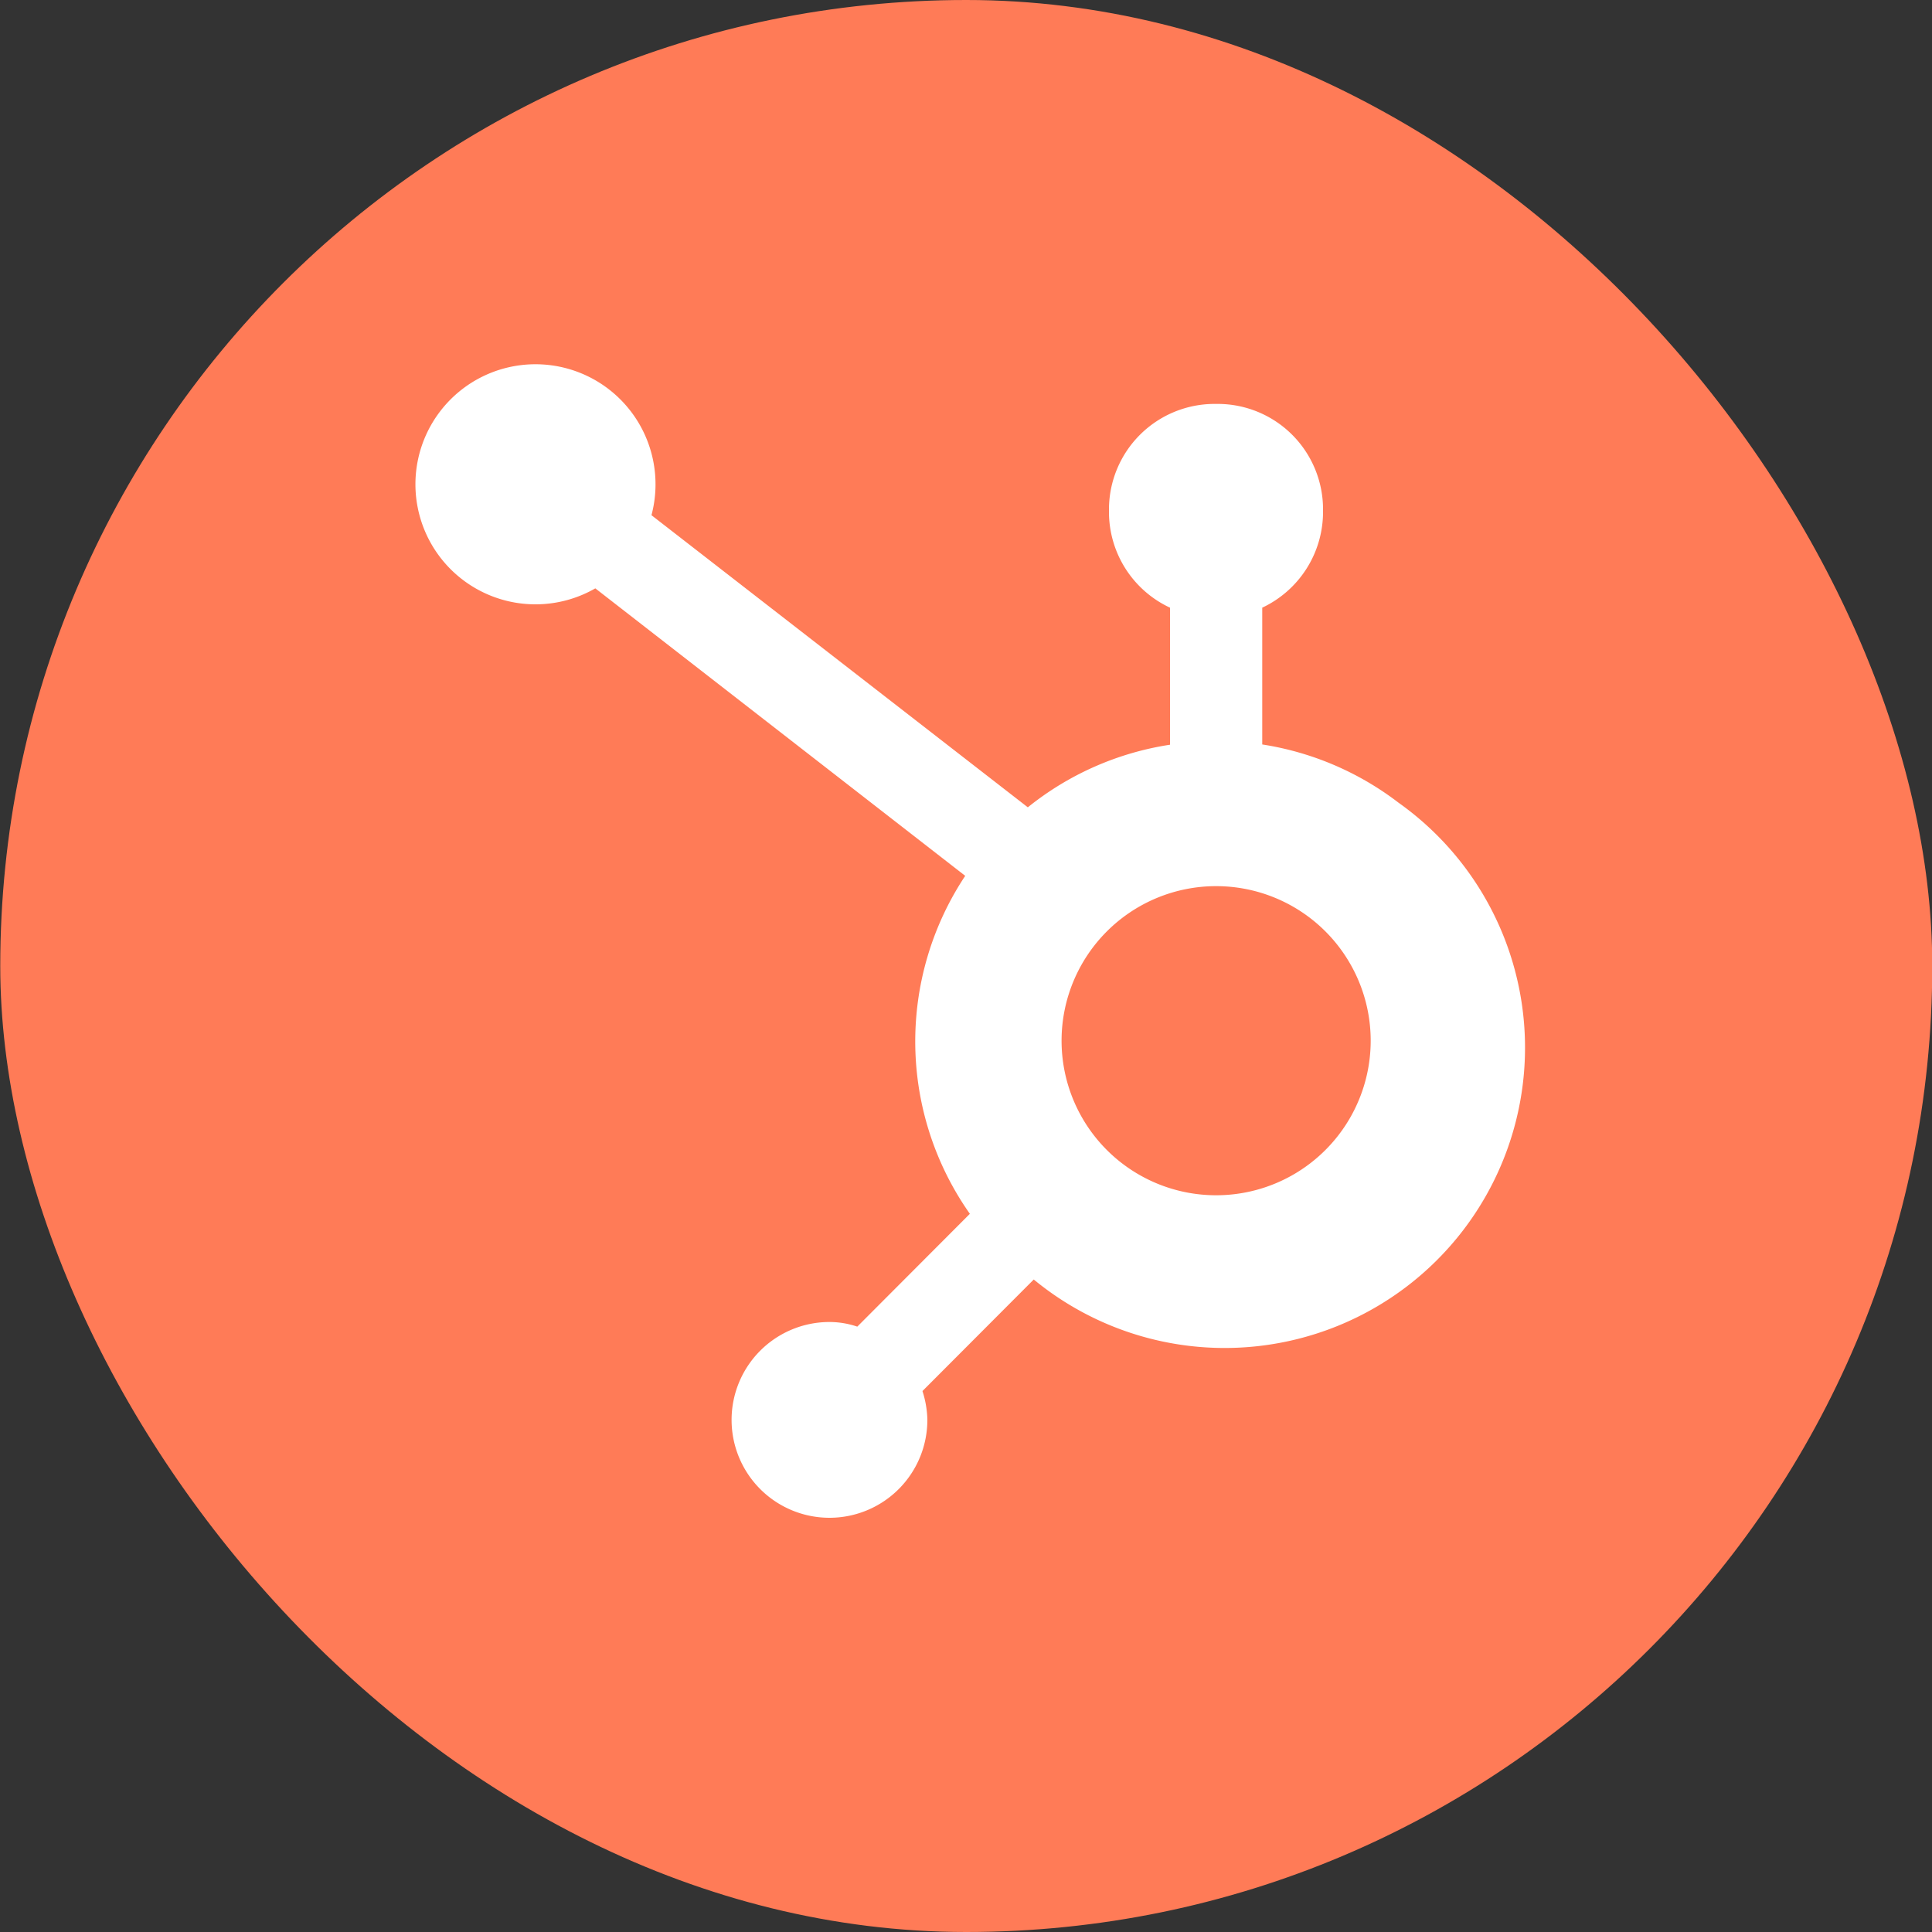
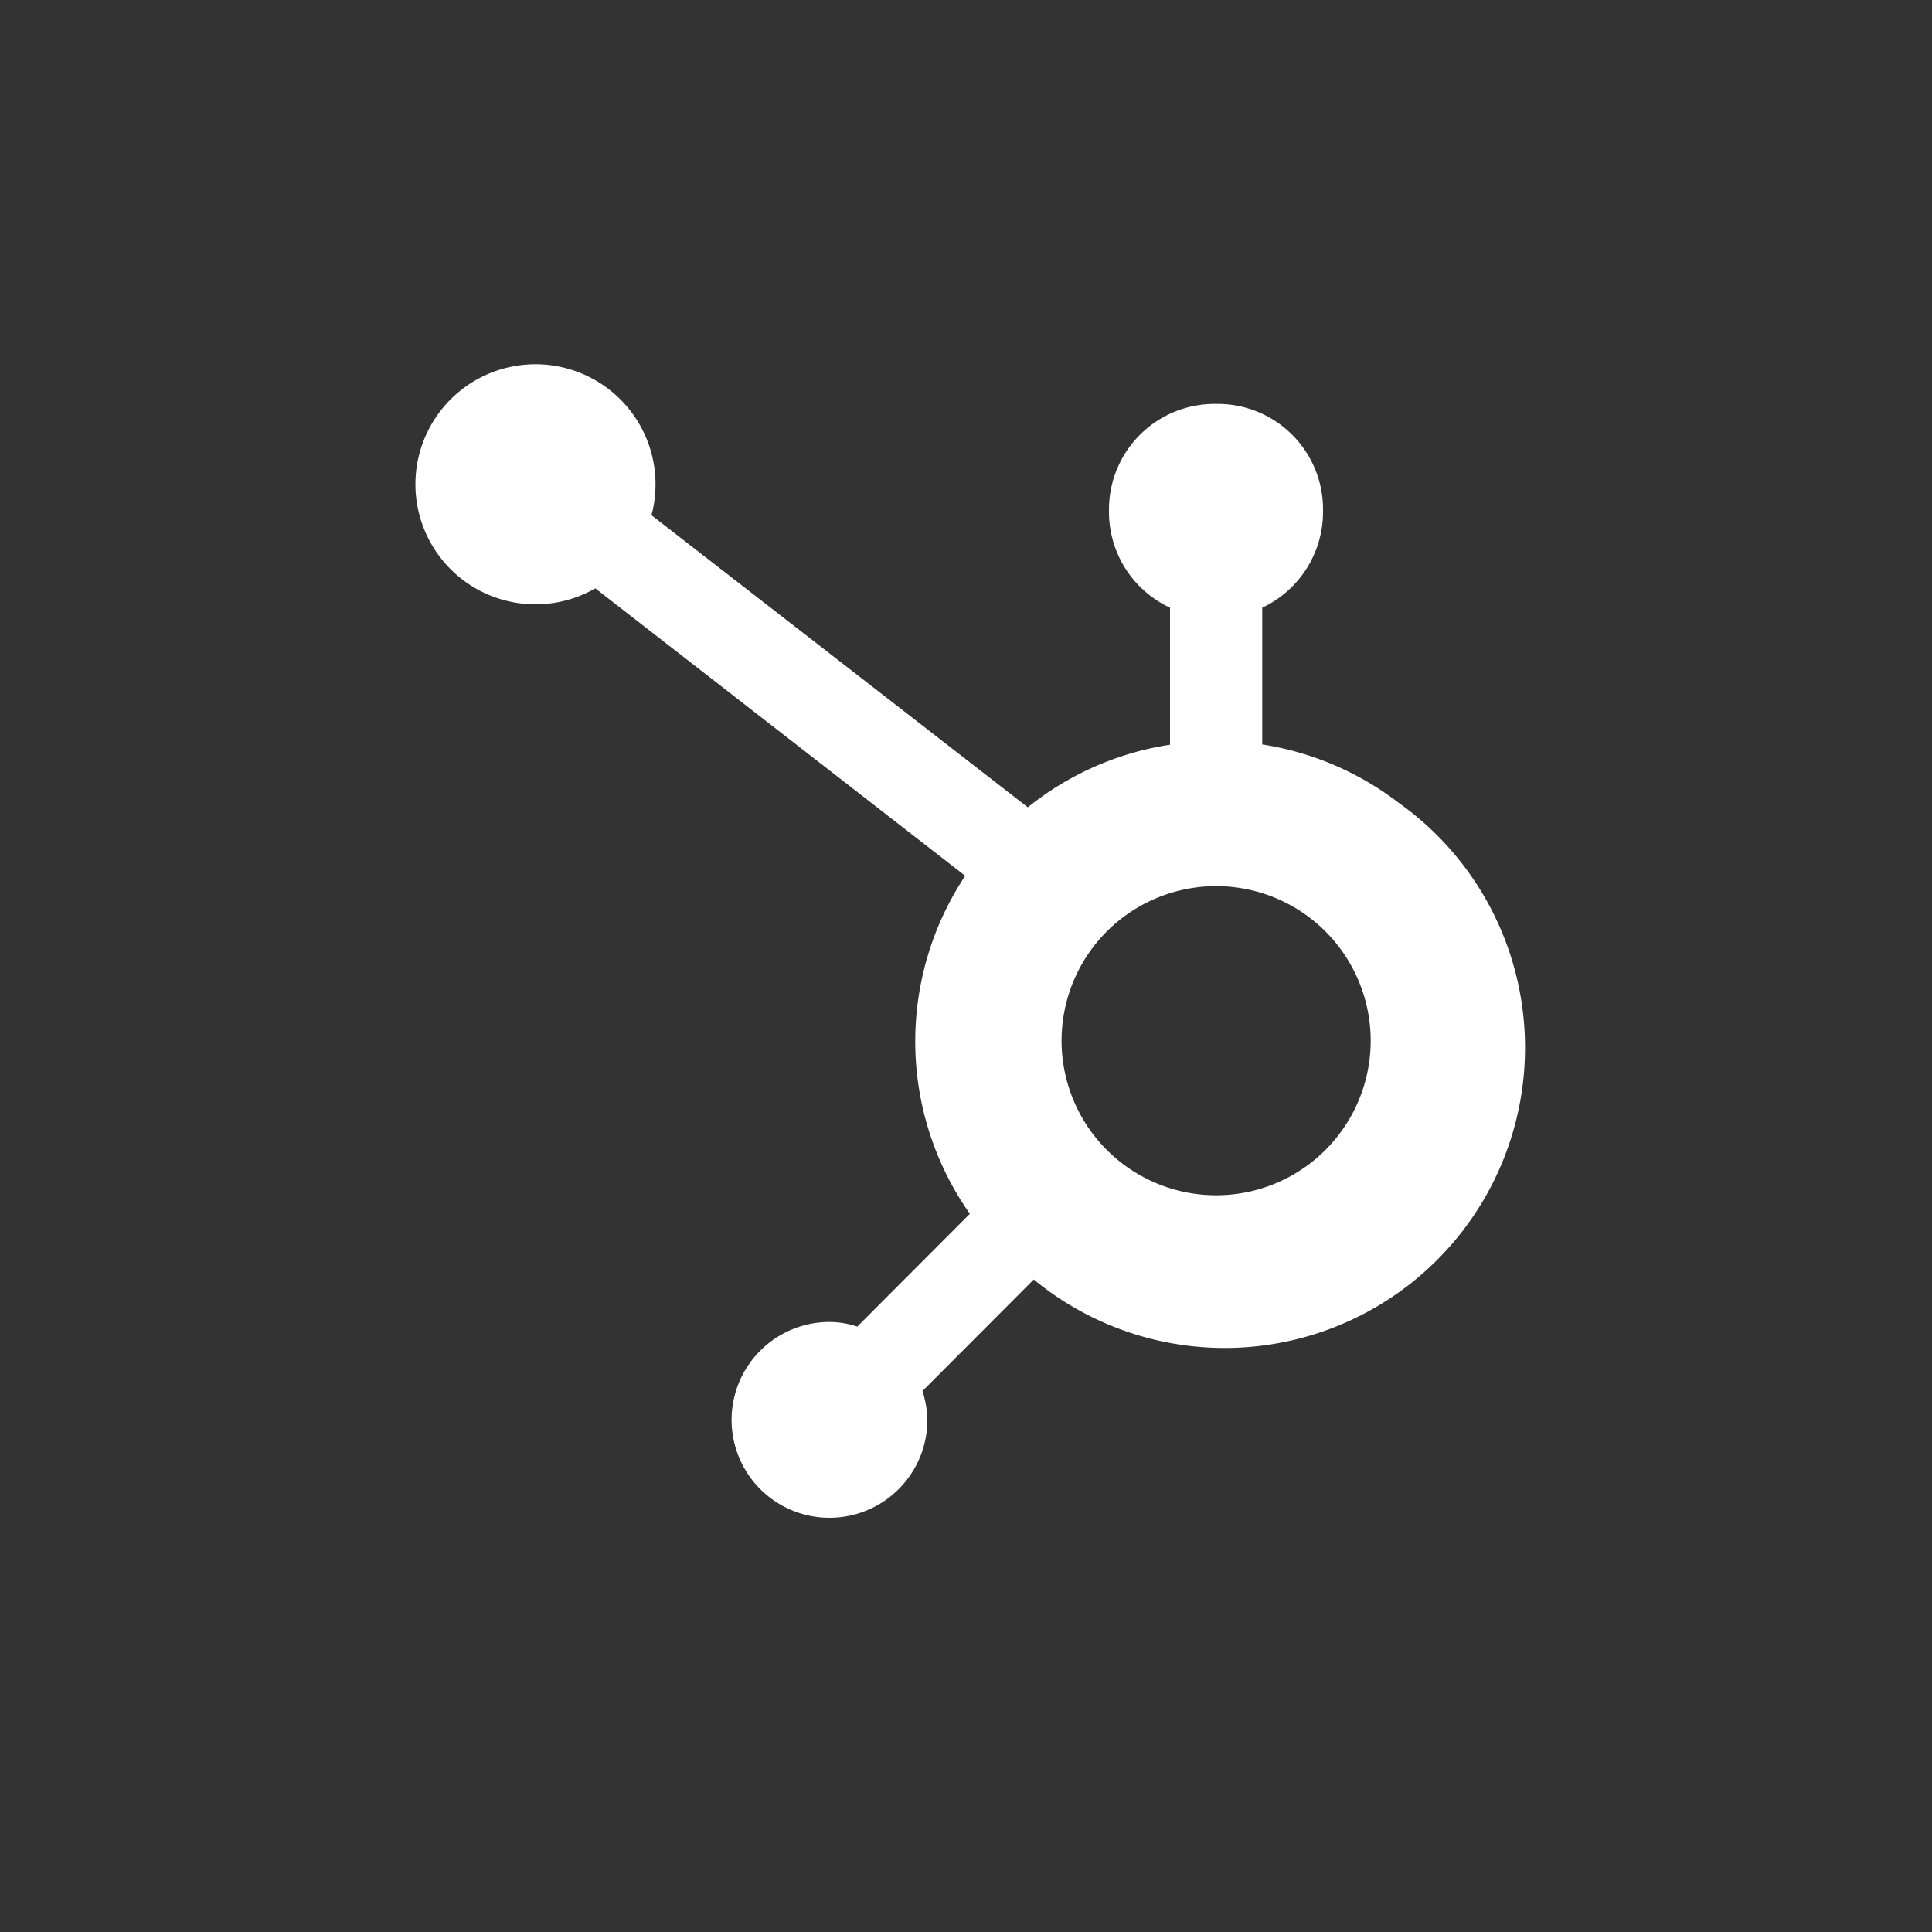
<svg xmlns="http://www.w3.org/2000/svg" id="Layer_1" data-name="Layer 1" viewBox="0 0 75 75">
  <rect x="0" y="0" width="75" height="75" fill="#333333" stroke="none" />
  <defs>
    <style>.cls-1{fill:#ff7b57;}.cls-2{fill:#fff;}</style>
  </defs>
-   <rect class="cls-1" x=".01" width="75" height="75" rx="37.5" />
  <path class="cls-2" d="M54.29 31.16A11.62 11.62.0 0049 28.9h0V23.59a4.11 4.11.0 002.36-3.7v-.12a4.09 4.09.0 00-4.09-4.09h-.12a4.1 4.1.0 00-4.1 4.09v.12a4.1 4.1.0 002.37 3.7v5.32a11.58 11.58.0 00-5.52 2.43L25.29 20a4.66 4.66.0 10-2.18 2.84L37.47 34a11.62 11.62.0 00.18 13.12l-4.37 4.38a3.37 3.37.0 00-1.09-.18A3.8 3.8.0 1036 55.09 3.94 3.94.0 0035.81 54l4.32-4.33A11.66 11.66.0 1054.29 31.16zM47.21 46.4h0a6 6 0 116-6 6 6 0 01-6.01 6z" />
</svg>